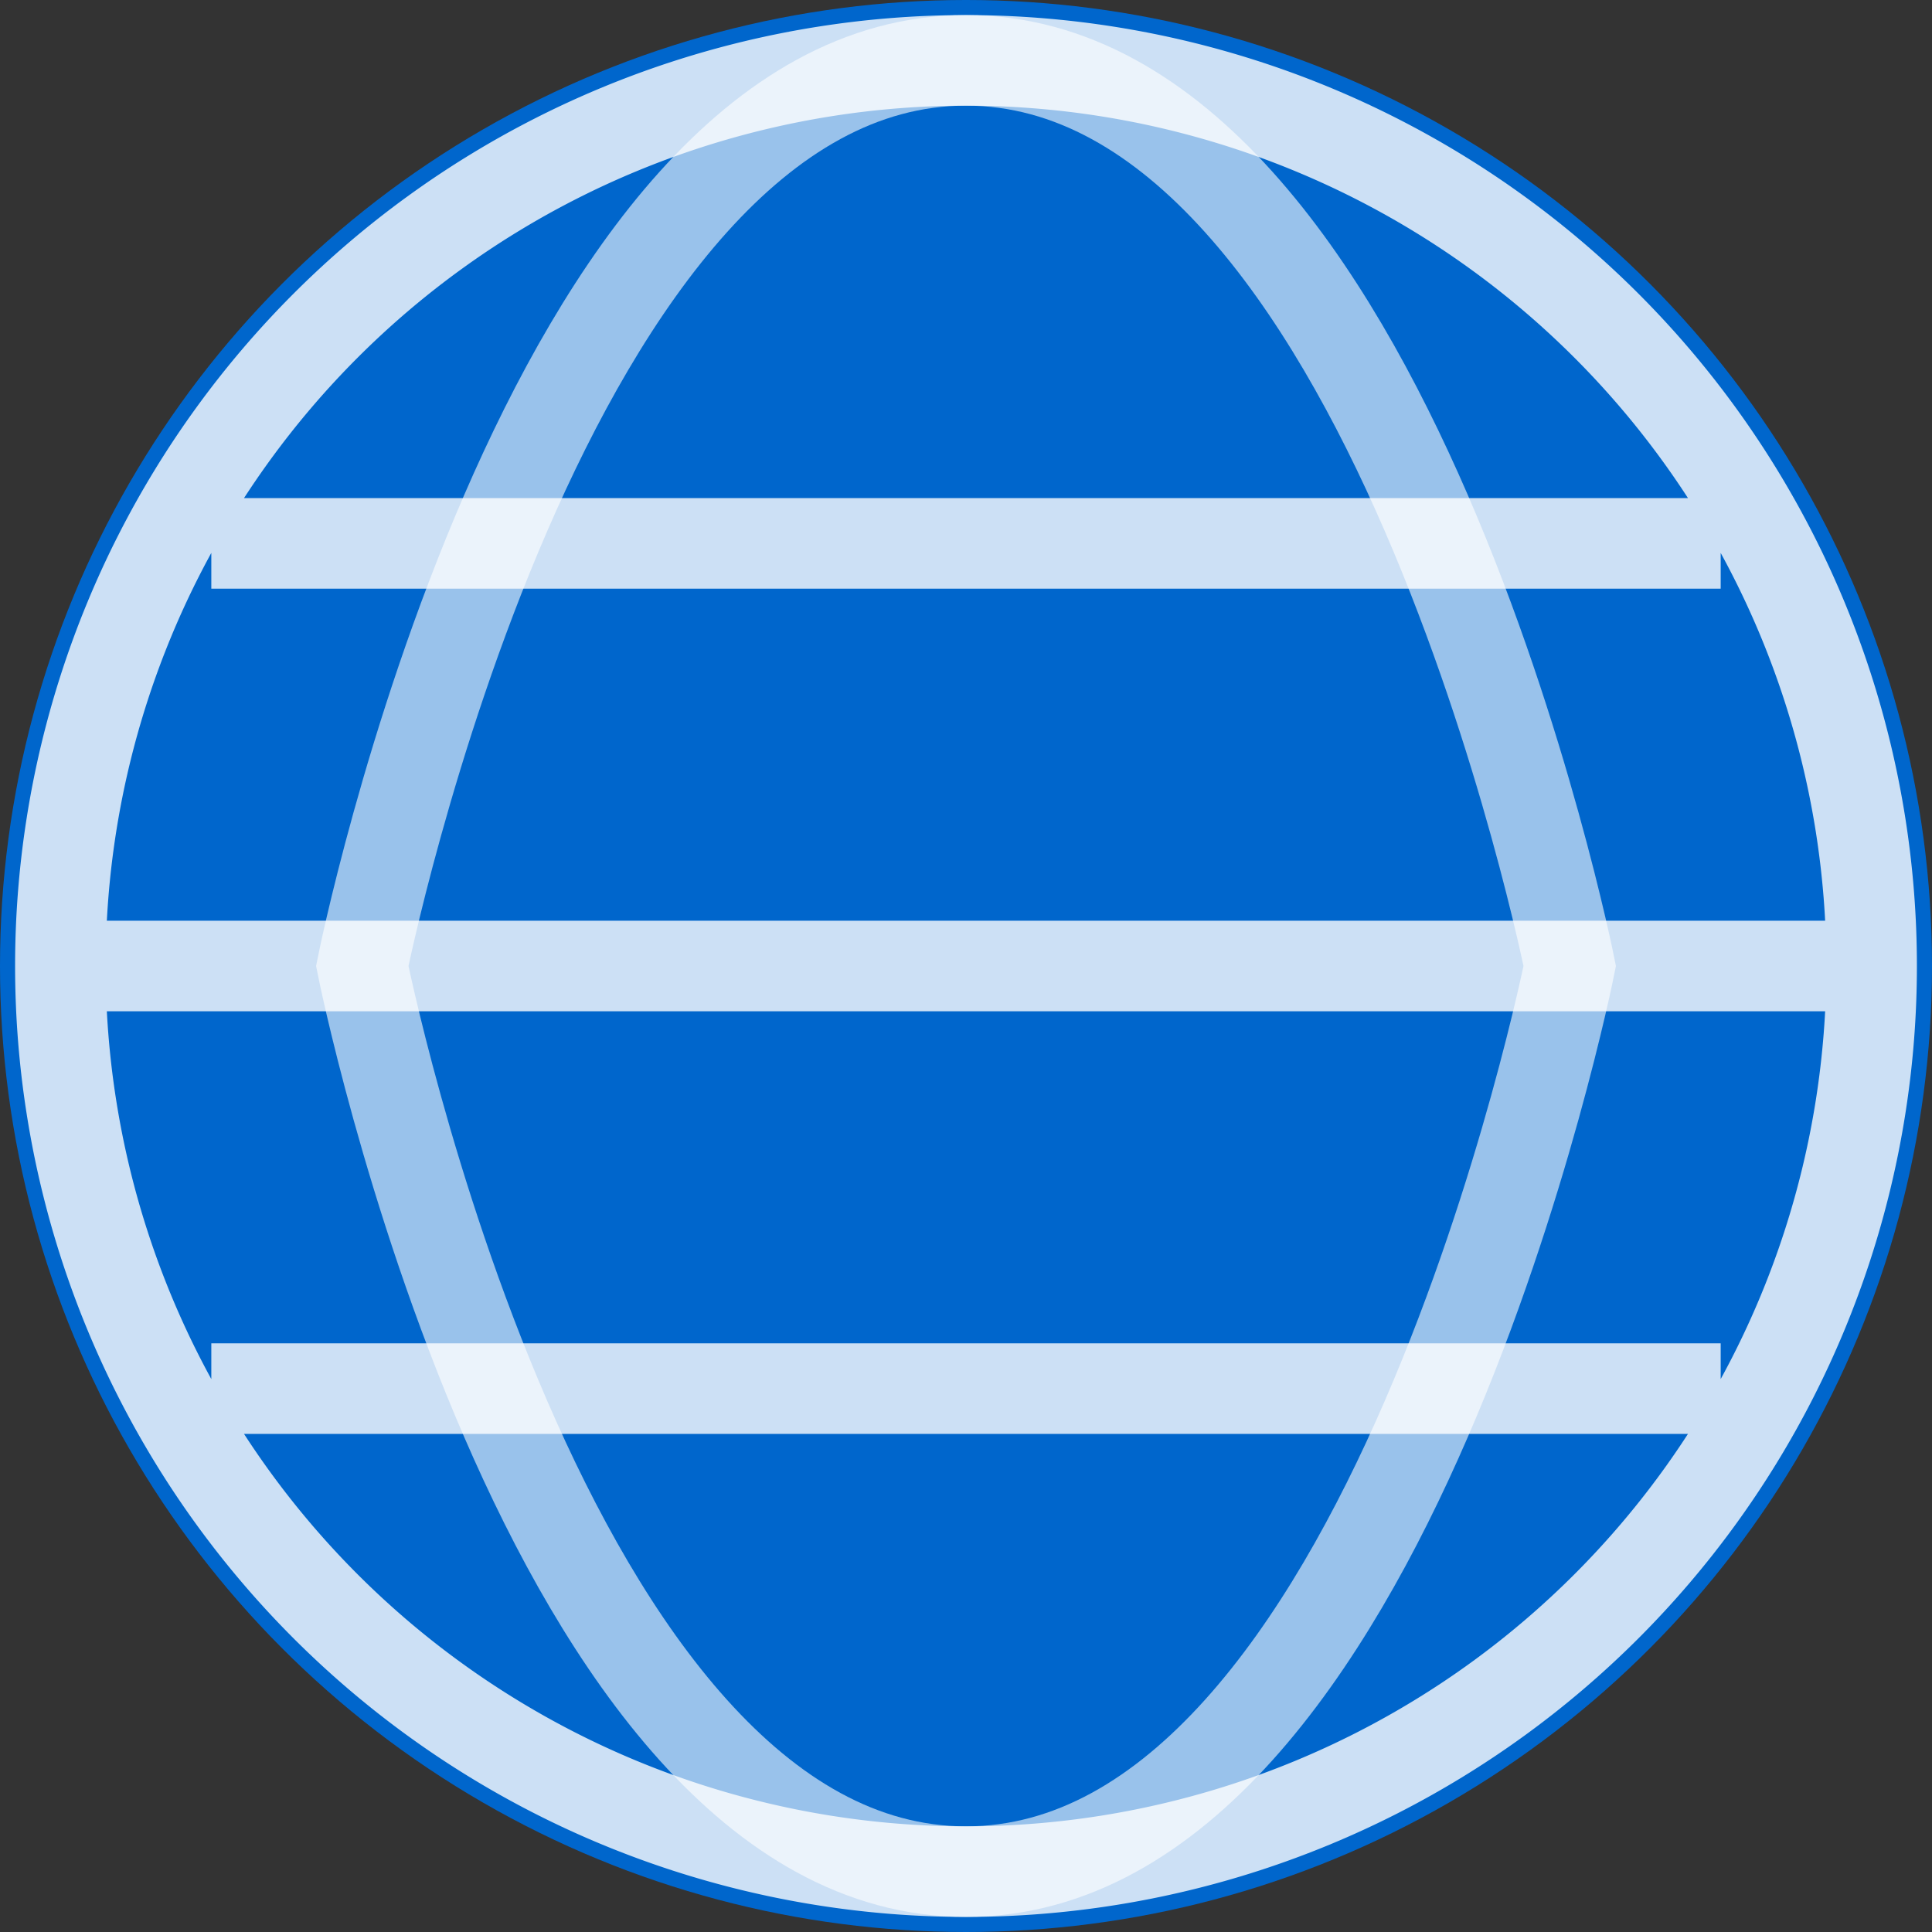
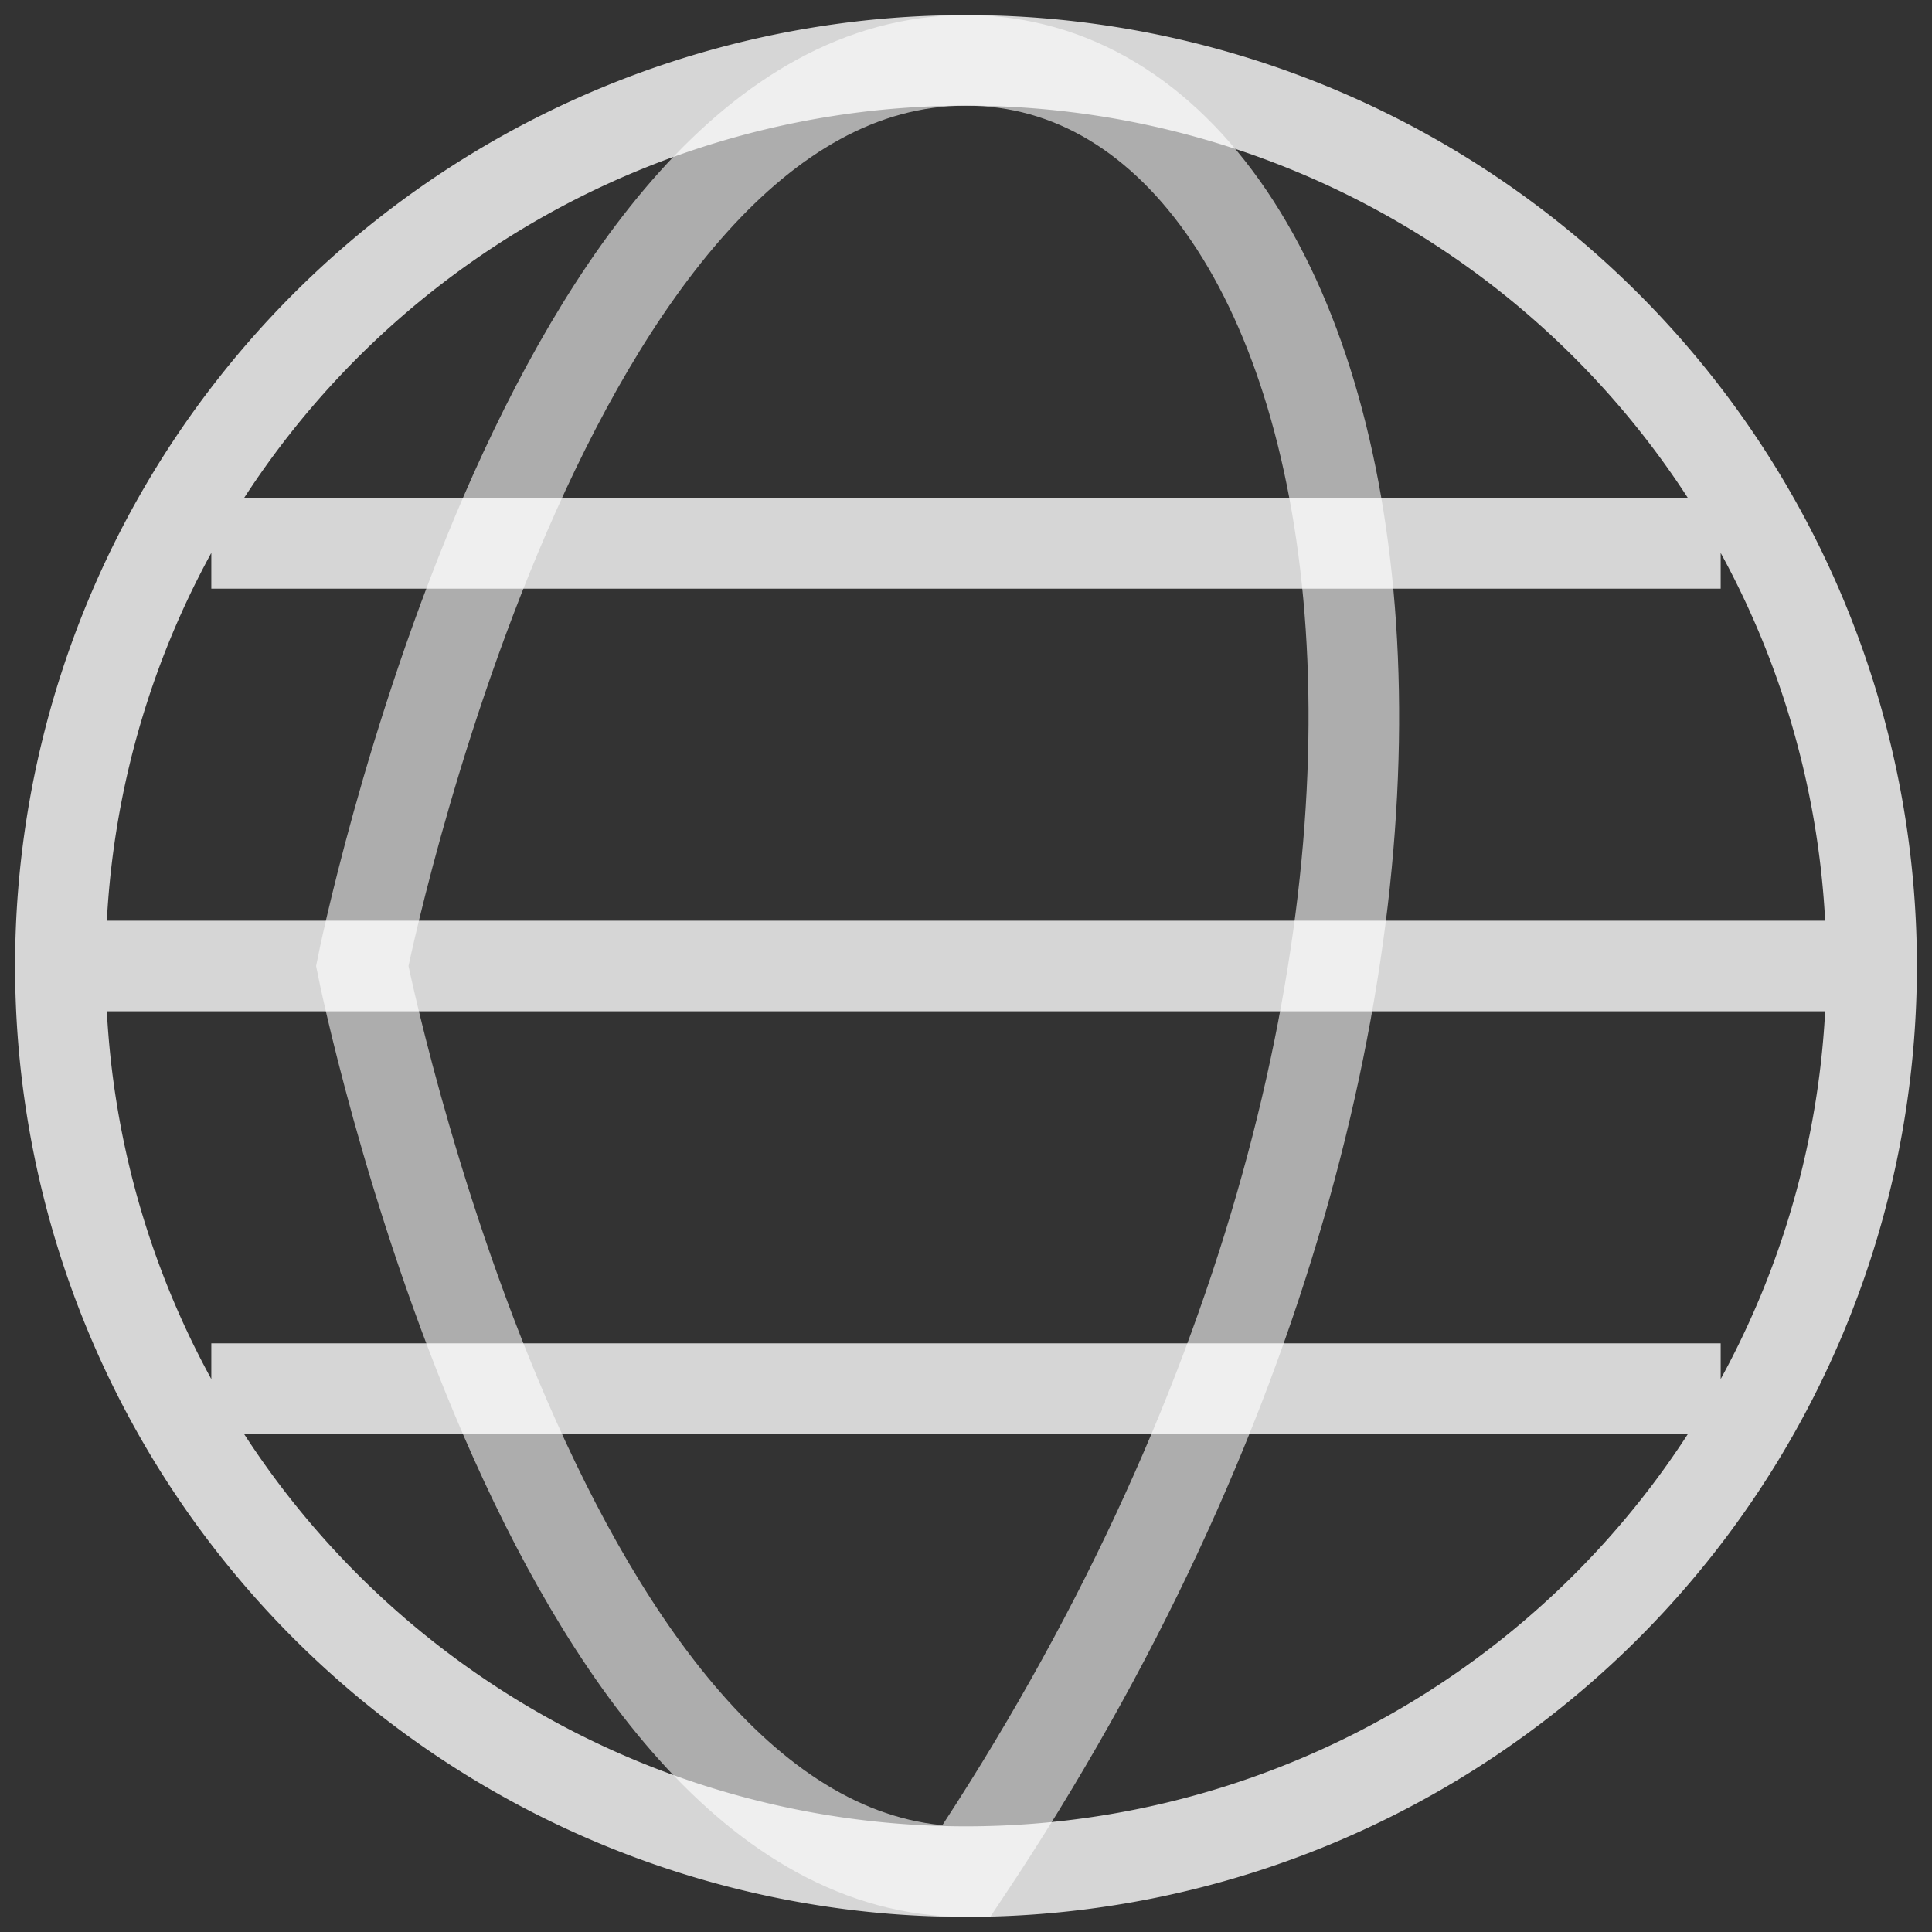
<svg xmlns="http://www.w3.org/2000/svg" viewBox="0 0 64 64">
  <rect x="0" y="0" width="64" height="64" fill="#333333" stroke="none" />
-   <circle cx="32" cy="32" r="32" fill="#0066cc" />
  <path d="M32 2 A30 30 0 0 1 32 62 M32 2 A30 30 0 0 0 32 62 M2 32 H62 M7 18 H57 M7 46 H57" stroke="white" stroke-width="3" fill="none" opacity="0.8" />
-   <path d="M32 2 C18 2 12 32 12 32 C12 32 18 62 32 62 C46 62 52 32 52 32 C52 32 46 2 32 2 Z" stroke="white" stroke-width="3" fill="none" opacity="0.6" />
+   <path d="M32 2 C18 2 12 32 12 32 C12 32 18 62 32 62 C52 32 46 2 32 2 Z" stroke="white" stroke-width="3" fill="none" opacity="0.6" />
</svg>